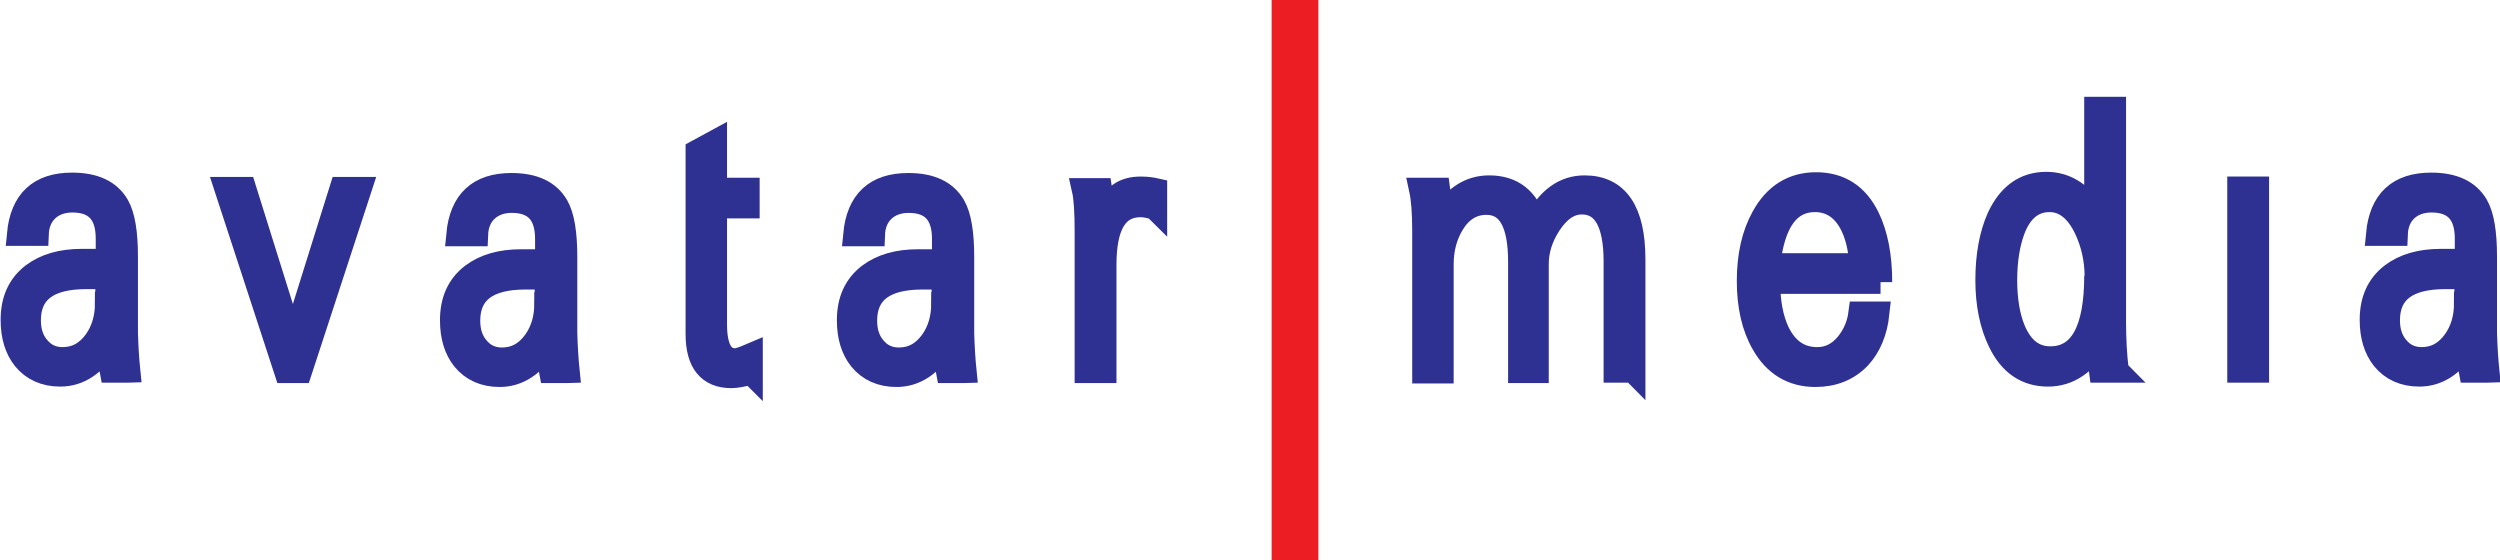
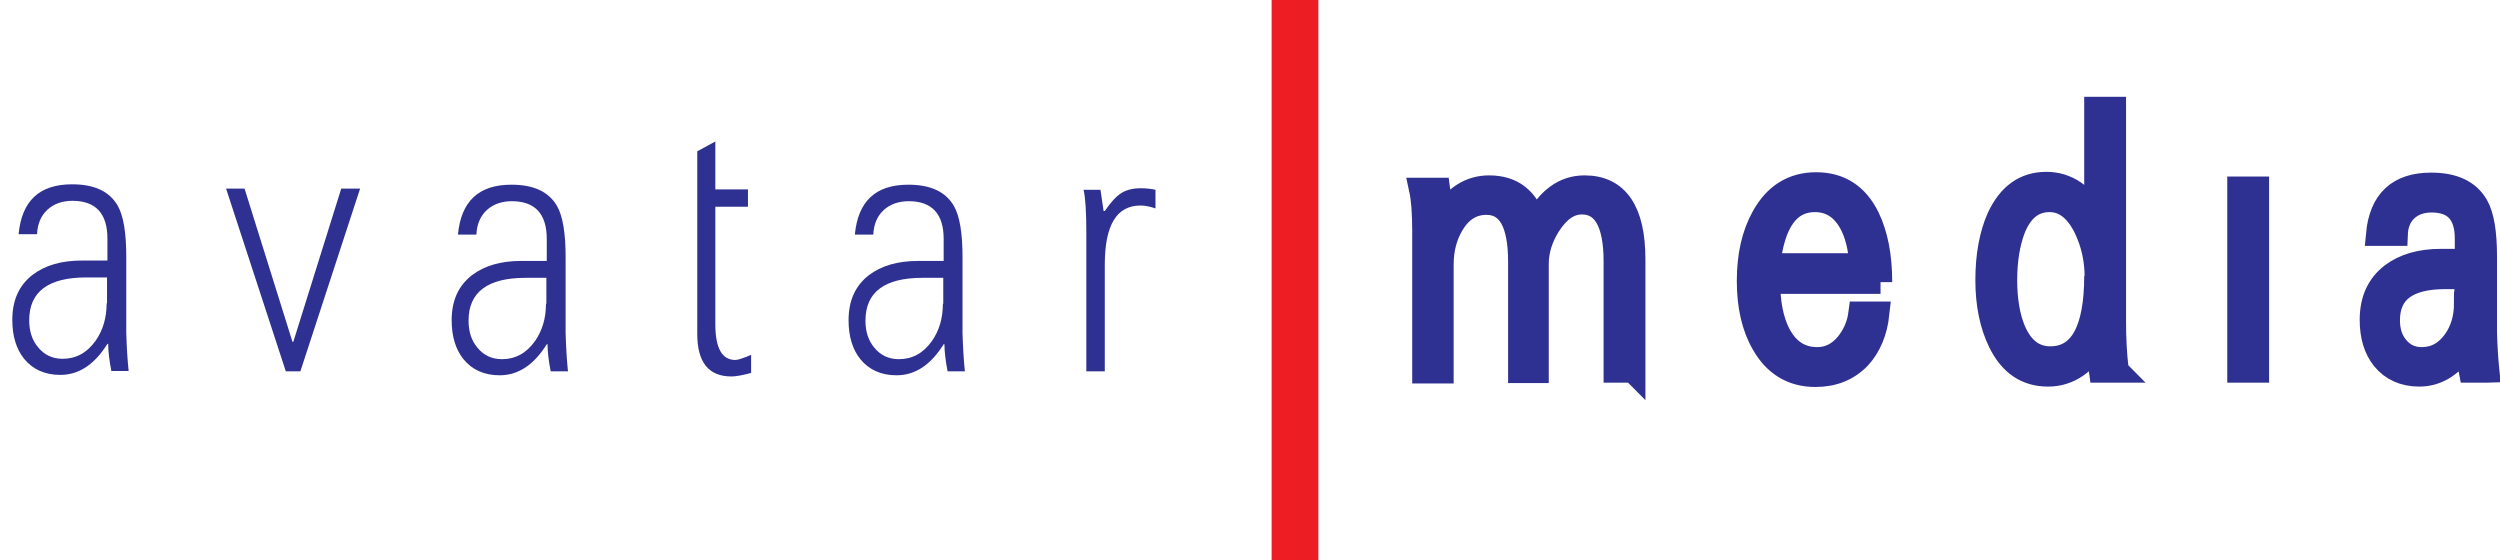
<svg xmlns="http://www.w3.org/2000/svg" xml:space="preserve" width="6317px" height="1415px" style="shape-rendering:geometricPrecision; text-rendering:geometricPrecision; image-rendering:optimizeQuality; fill-rule:evenodd; clip-rule:evenodd" viewBox="0 0 6361 1425">
  <defs>
    <style type="text/css">

.str1 {stroke:#ED1D24;stroke-width:118.94}
.str0 {stroke:#2F3192;stroke-width:59.47}
.fil2 {fill:none}
.fil0 {fill:none;fill-rule:nonzero}
.fil1 {fill:#2F3192;fill-rule:nonzero}

</style>
  </defs>
-   <path class="fil0 str0" d="M326 944l-43 0c-5,-26 -8,-49 -8,-69l-2 0c-33,53 -73,79 -120,79 -39,0 -70,-14 -92,-41 -20,-25 -30,-58 -30,-99 0,-50 17,-88 52,-115 32,-24 73,-36 125,-36l65 0 0 -56c0,-64 -30,-96 -89,-96 -26,0 -48,8 -64,23 -16,15 -25,36 -26,62l-47 0c8,-85 53,-127 136,-127 57,0 95,18 116,54 15,26 22,70 22,130 0,6 0,38 0,97 0,39 0,71 0,97 1,35 3,68 6,97zm-54 -172l0 -66 -53 0c-96,0 -145,36 -145,109 0,27 7,50 22,68 16,20 37,30 63,30 34,0 62,-15 84,-46 19,-27 28,-59 28,-95zm644 -292l-152 465 -37 0 -152 -465 47 0 122 390 2 0 122 -390 47 0zm528 465l-43 0c-5,-26 -8,-49 -8,-69l-2 0c-33,53 -73,79 -120,79 -39,0 -70,-14 -92,-41 -20,-25 -30,-58 -30,-99 0,-50 17,-88 52,-115 32,-24 73,-36 125,-36l65 0 0 -56c0,-64 -30,-96 -89,-96 -26,0 -48,8 -64,23 -16,15 -25,36 -26,62l-47 0c8,-85 53,-127 136,-127 57,0 95,18 116,54 15,26 22,70 22,130 0,6 0,38 0,97 0,39 0,71 0,97 1,35 3,68 6,97zm-54 -172l0 -66 -53 0c-96,0 -145,36 -145,109 0,27 7,50 22,68 16,20 37,30 63,30 34,0 62,-15 84,-46 19,-27 28,-59 28,-95zm521 176c-22,6 -39,9 -50,9 -58,0 -87,-36 -87,-108 0,-281 0,-304 0,-465l46 -25 0 122 83 0 0 44 -83 0 0 299c0,61 17,91 51,91 6,0 19,-4 40,-13l0 46zm543 -4l-43 0c-5,-26 -8,-49 -8,-69l-2 0c-33,53 -73,79 -120,79 -39,0 -70,-14 -92,-41 -20,-25 -30,-58 -30,-99 0,-50 17,-88 52,-115 32,-24 73,-36 125,-36l65 0 0 -56c0,-64 -30,-96 -89,-96 -26,0 -48,8 -64,23 -16,15 -25,36 -26,62l-47 0c8,-85 53,-127 136,-127 57,0 95,18 116,54 15,26 22,70 22,130 0,6 0,38 0,97 0,39 0,71 0,97 1,35 3,68 6,97zm-54 -172l0 -66 -53 0c-96,0 -145,36 -145,109 0,27 7,50 22,68 16,20 37,30 63,30 34,0 62,-15 84,-46 19,-27 28,-59 28,-95zm539 -243c-15,-5 -27,-7 -37,-7 -61,0 -91,50 -91,151l0 271 -47 0 0 -354c0,-50 -2,-86 -7,-108l43 0 8 54 3 0c15,-22 28,-36 38,-43 14,-10 31,-15 54,-15 16,0 28,2 37,4l0 48z" />
  <path id="1" class="fil1" d="M326 944l-43 0c-5,-26 -8,-49 -8,-69l-2 0c-33,53 -73,79 -120,79 -39,0 -70,-14 -92,-41 -20,-25 -30,-58 -30,-99 0,-50 17,-88 52,-115 32,-24 73,-36 125,-36l65 0 0 -56c0,-64 -30,-96 -89,-96 -26,0 -48,8 -64,23 -16,15 -25,36 -26,62l-47 0c8,-85 53,-127 136,-127 57,0 95,18 116,54 15,26 22,70 22,130 0,6 0,38 0,97 0,39 0,71 0,97 1,35 3,68 6,97zm-54 -172l0 -66 -53 0c-96,0 -145,36 -145,109 0,27 7,50 22,68 16,20 37,30 63,30 34,0 62,-15 84,-46 19,-27 28,-59 28,-95zm644 -292l-152 465 -37 0 -152 -465 47 0 122 390 2 0 122 -390 47 0zm528 465l-43 0c-5,-26 -8,-49 -8,-69l-2 0c-33,53 -73,79 -120,79 -39,0 -70,-14 -92,-41 -20,-25 -30,-58 -30,-99 0,-50 17,-88 52,-115 32,-24 73,-36 125,-36l65 0 0 -56c0,-64 -30,-96 -89,-96 -26,0 -48,8 -64,23 -16,15 -25,36 -26,62l-47 0c8,-85 53,-127 136,-127 57,0 95,18 116,54 15,26 22,70 22,130 0,6 0,38 0,97 0,39 0,71 0,97 1,35 3,68 6,97zm-54 -172l0 -66 -53 0c-96,0 -145,36 -145,109 0,27 7,50 22,68 16,20 37,30 63,30 34,0 62,-15 84,-46 19,-27 28,-59 28,-95zm521 176c-22,6 -39,9 -50,9 -58,0 -87,-36 -87,-108 0,-281 0,-304 0,-465l46 -25 0 122 83 0 0 44 -83 0 0 299c0,61 17,91 51,91 6,0 19,-4 40,-13l0 46zm543 -4l-43 0c-5,-26 -8,-49 -8,-69l-2 0c-33,53 -73,79 -120,79 -39,0 -70,-14 -92,-41 -20,-25 -30,-58 -30,-99 0,-50 17,-88 52,-115 32,-24 73,-36 125,-36l65 0 0 -56c0,-64 -30,-96 -89,-96 -26,0 -48,8 -64,23 -16,15 -25,36 -26,62l-47 0c8,-85 53,-127 136,-127 57,0 95,18 116,54 15,26 22,70 22,130 0,6 0,38 0,97 0,39 0,71 0,97 1,35 3,68 6,97zm-54 -172l0 -66 -53 0c-96,0 -145,36 -145,109 0,27 7,50 22,68 16,20 37,30 63,30 34,0 62,-15 84,-46 19,-27 28,-59 28,-95zm539 -243c-15,-5 -27,-7 -37,-7 -61,0 -91,50 -91,151l0 271 -47 0 0 -354c0,-50 -2,-86 -7,-108l43 0 8 54 3 0c15,-22 28,-36 38,-43 14,-10 31,-15 54,-15 16,0 28,2 37,4l0 48z" />
  <path class="fil0 str0" d="M4155 944l-45 0 0 -279c0,-99 -29,-149 -85,-149 -32,0 -59,19 -83,56 -21,33 -31,66 -31,100l0 273 -44 0 0 -279c0,-99 -28,-149 -85,-149 -36,0 -65,18 -86,53 -18,30 -27,64 -27,103l0 273 -46 0 0 -358c0,-48 -3,-83 -8,-106l45 0 9 68 2 0c31,-49 70,-74 118,-74 59,0 98,30 116,91l2 0c32,-61 73,-91 125,-91 83,0 125,61 125,184l0 286zm630 -226l-285 0c0,51 8,93 24,127 22,45 55,68 100,68 29,0 54,-12 75,-37 18,-22 30,-48 34,-79l45 0c-5,47 -21,85 -47,113 -29,30 -66,45 -112,45 -58,0 -103,-27 -133,-80 -25,-43 -37,-97 -37,-160 0,-64 12,-118 37,-163 31,-56 76,-84 135,-84 60,0 104,28 132,85 21,43 32,98 32,165zm-50 -44c-2,-43 -11,-79 -27,-108 -21,-37 -51,-56 -90,-56 -67,0 -106,55 -118,164l235 0zm653 270l-43 0c-2,-15 -5,-39 -9,-70l-2 0c-12,24 -29,43 -51,58 -22,15 -46,22 -72,22 -55,0 -96,-28 -123,-84 -21,-43 -32,-96 -32,-157 0,-63 10,-116 29,-159 27,-58 67,-87 122,-87 52,0 95,29 126,86l0 -277 47 0 0 543c0,41 2,83 7,124zm-54 -240c0,-43 -9,-84 -27,-122 -23,-48 -54,-72 -92,-72 -42,0 -73,25 -92,75 -13,35 -20,78 -20,128 0,49 7,92 21,126 20,48 51,72 93,72 77,0 116,-70 116,-209zm410 240l-47 0 0 -465 47 0 0 465zm585 0l-43 0c-5,-26 -8,-49 -8,-69l-2 0c-33,53 -73,79 -120,79 -39,0 -70,-14 -92,-41 -20,-25 -30,-58 -30,-99 0,-50 17,-88 52,-115 32,-24 73,-36 125,-36l65 0 0 -56c0,-64 -30,-96 -89,-96 -26,0 -48,8 -64,23 -16,15 -25,36 -26,62l-47 0c8,-85 53,-127 136,-127 57,0 95,18 116,54 15,26 22,70 22,130 0,6 0,38 0,97 0,39 0,71 0,97 1,35 3,68 6,97zm-54 -172l0 -66 -53 0c-96,0 -145,36 -145,109 0,27 7,50 22,68 16,20 37,30 63,30 34,0 62,-15 84,-46 19,-27 28,-59 28,-95z" />
  <path id="1" class="fil1" d="M4155 944l-45 0 0 -279c0,-99 -29,-149 -85,-149 -32,0 -59,19 -83,56 -21,33 -31,66 -31,100l0 273 -44 0 0 -279c0,-99 -28,-149 -85,-149 -36,0 -65,18 -86,53 -18,30 -27,64 -27,103l0 273 -46 0 0 -358c0,-48 -3,-83 -8,-106l45 0 9 68 2 0c31,-49 70,-74 118,-74 59,0 98,30 116,91l2 0c32,-61 73,-91 125,-91 83,0 125,61 125,184l0 286zm630 -226l-285 0c0,51 8,93 24,127 22,45 55,68 100,68 29,0 54,-12 75,-37 18,-22 30,-48 34,-79l45 0c-5,47 -21,85 -47,113 -29,30 -66,45 -112,45 -58,0 -103,-27 -133,-80 -25,-43 -37,-97 -37,-160 0,-64 12,-118 37,-163 31,-56 76,-84 135,-84 60,0 104,28 132,85 21,43 32,98 32,165zm-50 -44c-2,-43 -11,-79 -27,-108 -21,-37 -51,-56 -90,-56 -67,0 -106,55 -118,164l235 0zm653 270l-43 0c-2,-15 -5,-39 -9,-70l-2 0c-12,24 -29,43 -51,58 -22,15 -46,22 -72,22 -55,0 -96,-28 -123,-84 -21,-43 -32,-96 -32,-157 0,-63 10,-116 29,-159 27,-58 67,-87 122,-87 52,0 95,29 126,86l0 -277 47 0 0 543c0,41 2,83 7,124zm-54 -240c0,-43 -9,-84 -27,-122 -23,-48 -54,-72 -92,-72 -42,0 -73,25 -92,75 -13,35 -20,78 -20,128 0,49 7,92 21,126 20,48 51,72 93,72 77,0 116,-70 116,-209zm410 240l-47 0 0 -465 47 0 0 465zm585 0l-43 0c-5,-26 -8,-49 -8,-69l-2 0c-33,53 -73,79 -120,79 -39,0 -70,-14 -92,-41 -20,-25 -30,-58 -30,-99 0,-50 17,-88 52,-115 32,-24 73,-36 125,-36l65 0 0 -56c0,-64 -30,-96 -89,-96 -26,0 -48,8 -64,23 -16,15 -25,36 -26,62l-47 0c8,-85 53,-127 136,-127 57,0 95,18 116,54 15,26 22,70 22,130 0,6 0,38 0,97 0,39 0,71 0,97 1,35 3,68 6,97zm-54 -172l0 -66 -53 0c-96,0 -145,36 -145,109 0,27 7,50 22,68 16,20 37,30 63,30 34,0 62,-15 84,-46 19,-27 28,-59 28,-95z" />
  <line class="fil2 str1" x1="3295" y1="0" x2="3295" y2="1425" />
</svg>